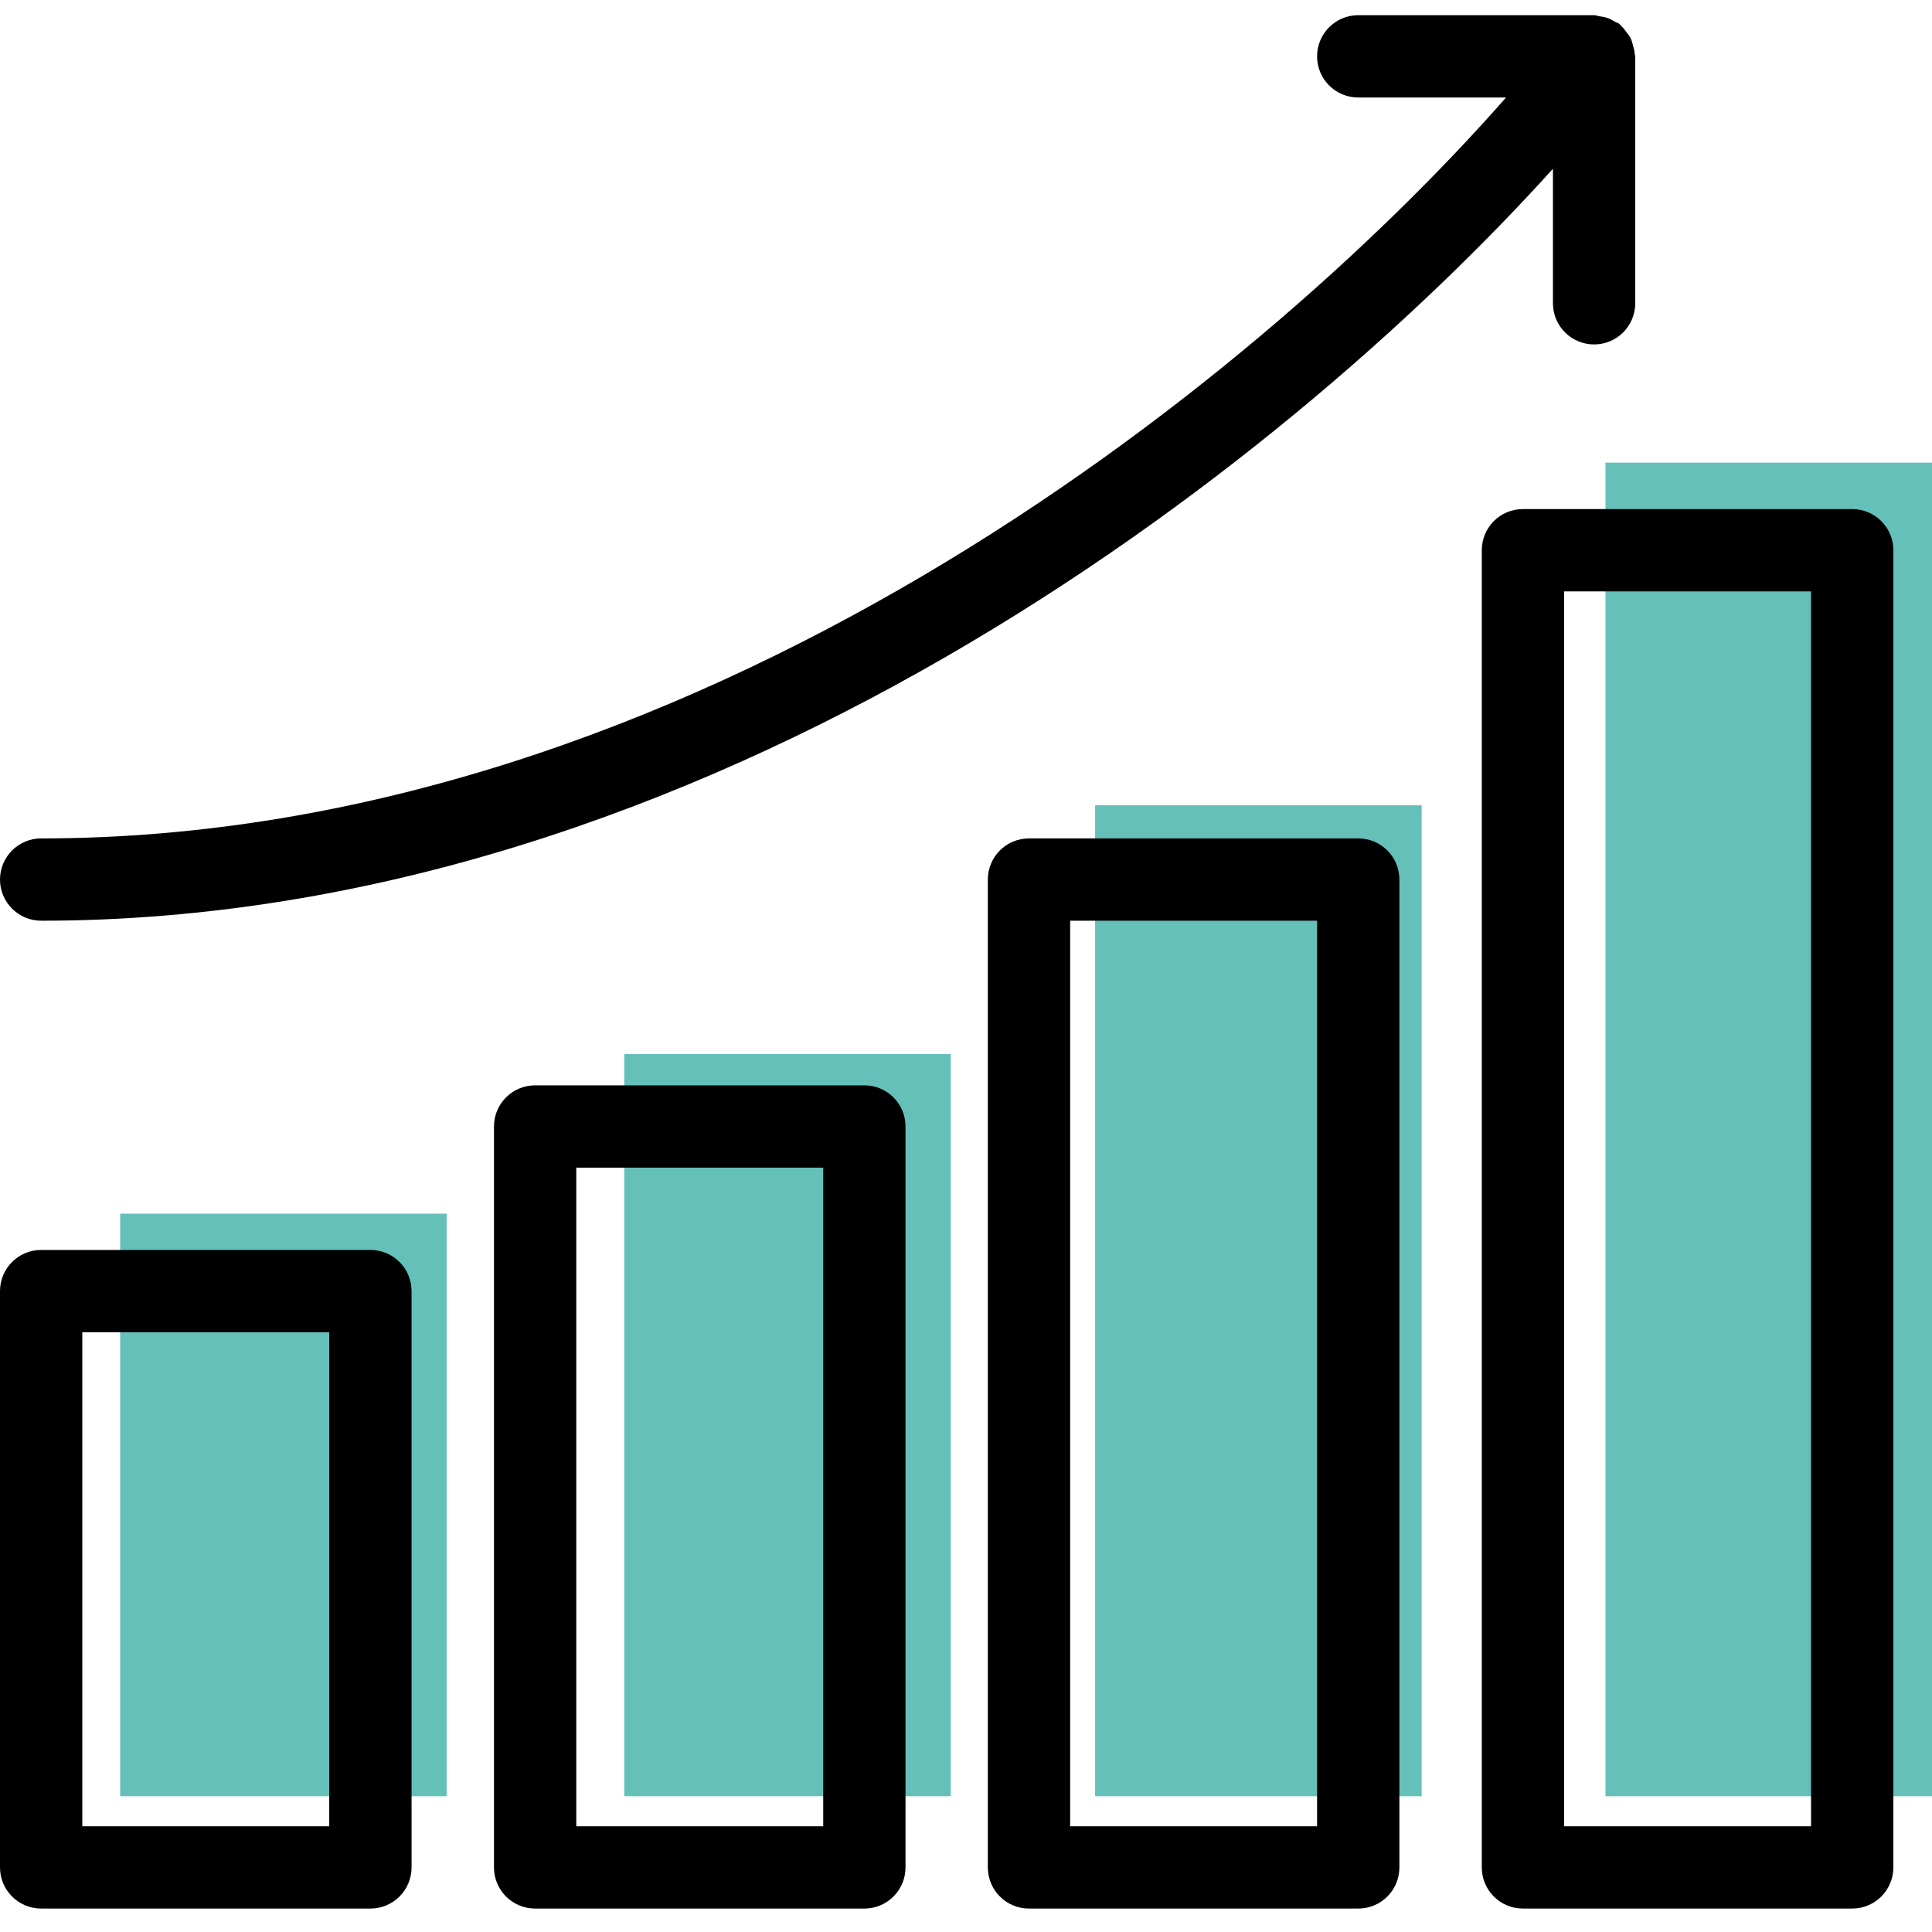
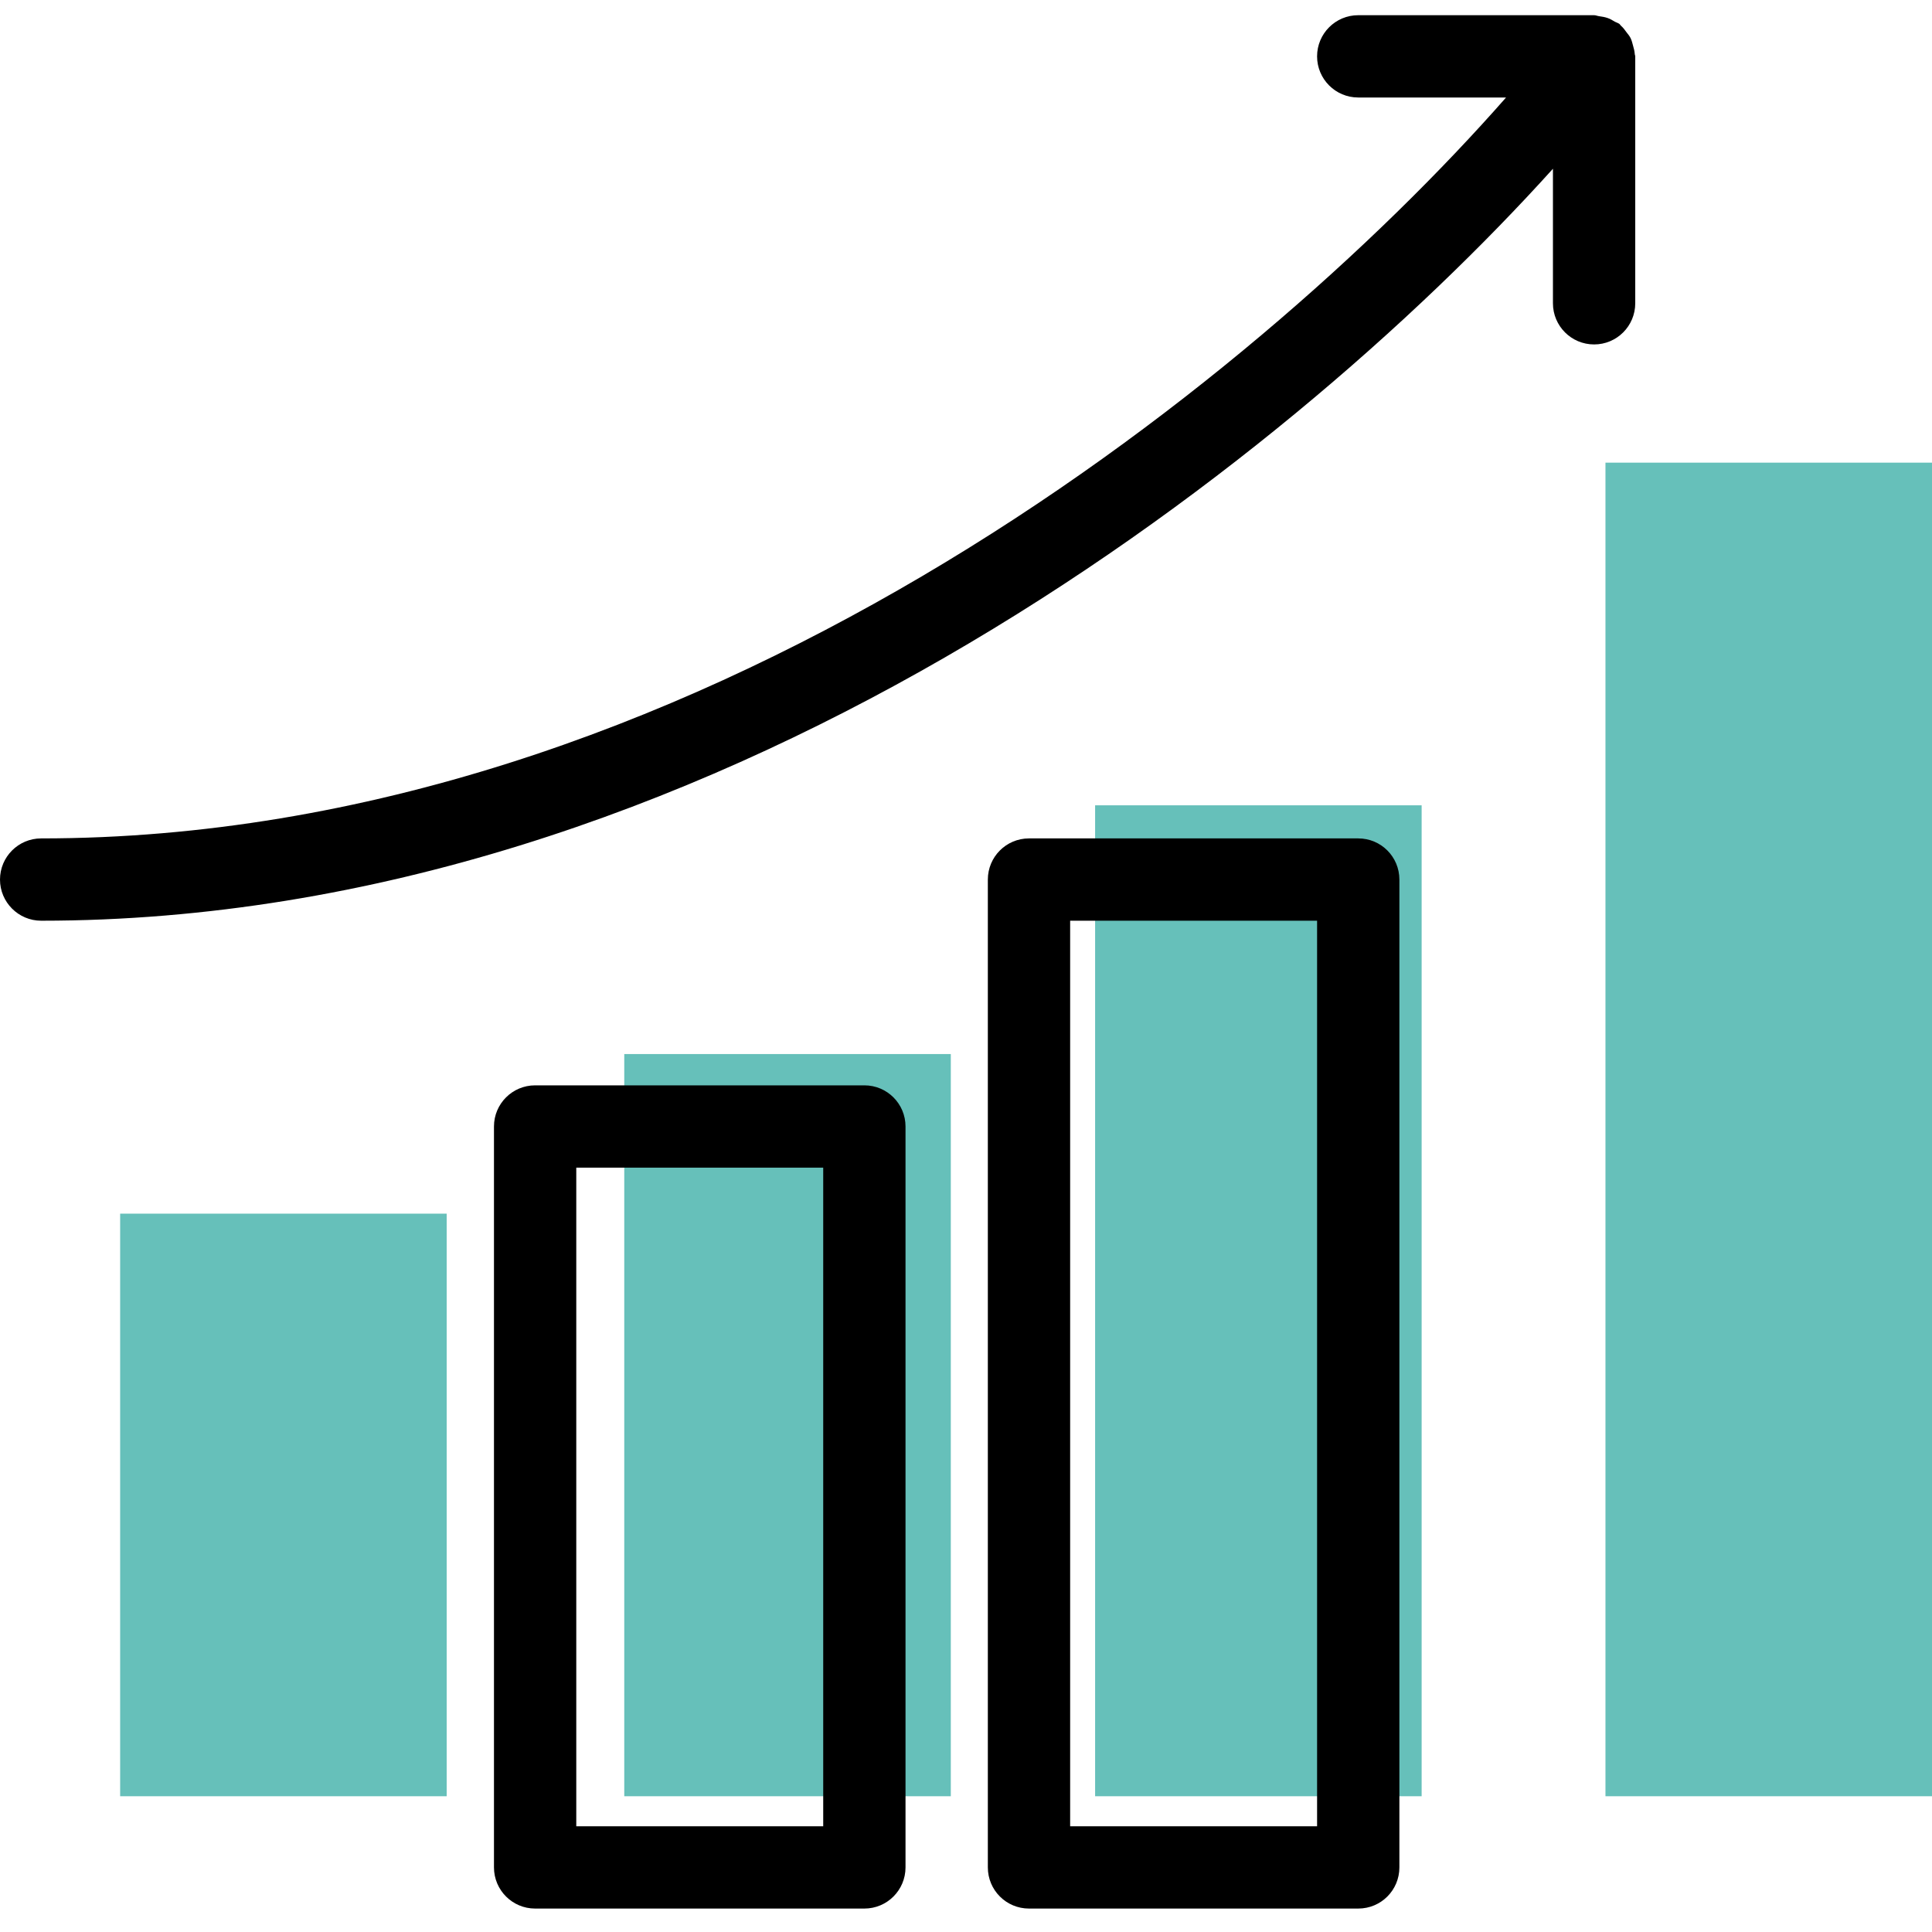
<svg xmlns="http://www.w3.org/2000/svg" width="100" zoomAndPan="magnify" viewBox="0 0 75 75" height="100" preserveAspectRatio="xMidYMid meet" version="1.0">
  <defs>
    <clipPath id="45cf4666ac">
      <path d="M 4.664 47.113 L 17.34 47.113 L 17.34 69.73 L 4.664 69.73 Z M 4.664 47.113 " clip-rule="nonzero" />
    </clipPath>
    <clipPath id="f34f3e7f63">
      <path d="M 24.234 40.918 L 36.91 40.918 L 36.91 69.73 L 24.234 69.73 Z M 24.234 40.918 " clip-rule="nonzero" />
    </clipPath>
    <clipPath id="0077cadea3">
      <path d="M 42.512 31.262 L 55.188 31.262 L 55.188 69.73 L 42.512 69.73 Z M 42.512 31.262 " clip-rule="nonzero" />
    </clipPath>
    <clipPath id="15975c54ed">
      <path d="M 62.324 17.961 L 75 17.961 L 75 69.73 L 62.324 69.73 Z M 62.324 17.961 " clip-rule="nonzero" />
    </clipPath>
    <clipPath id="5d103cc13d">
      <path d="M 0 48 L 16 48 L 16 74.09 L 0 74.09 Z M 0 48 " clip-rule="nonzero" />
    </clipPath>
    <clipPath id="64153a4998">
      <path d="M 19 42 L 36 42 L 36 74.09 L 19 74.09 Z M 19 42 " clip-rule="nonzero" />
    </clipPath>
    <clipPath id="5488e9cd9d">
      <path d="M 38 32 L 55 32 L 55 74.09 L 38 74.09 Z M 38 32 " clip-rule="nonzero" />
    </clipPath>
    <clipPath id="6fb99a83f0">
-       <path d="M 57 19 L 73.5 19 L 73.5 74.09 L 57 74.09 Z M 57 19 " clip-rule="nonzero" />
-     </clipPath>
+       </clipPath>
    <clipPath id="211081ffb9">
      <path d="M 0 0.59 L 64 0.59 L 64 36 L 0 36 Z M 0 0.59 " clip-rule="nonzero" />
    </clipPath>
  </defs>
  <g clip-path="url(#45cf4666ac)">
    <path fill="#66c0ba" d="M 4.664 47.113 L 17.34 47.113 L 17.34 69.738 L 4.664 69.738 Z M 4.664 47.113 " fill-opacity="1" fill-rule="nonzero" />
  </g>
  <g clip-path="url(#f34f3e7f63)">
    <path fill="#66c0ba" d="M 24.234 40.918 L 36.91 40.918 L 36.91 69.734 L 24.234 69.734 Z M 24.234 40.918 " fill-opacity="1" fill-rule="nonzero" />
  </g>
  <g clip-path="url(#0077cadea3)">
    <path fill="#66c0ba" d="M 42.512 31.262 L 55.188 31.262 L 55.188 69.734 L 42.512 69.734 Z M 42.512 31.262 " fill-opacity="1" fill-rule="nonzero" />
  </g>
  <g clip-path="url(#15975c54ed)">
    <path fill="#66c0ba" d="M 62.324 17.961 L 75 17.961 L 75 69.754 L 62.324 69.754 Z M 62.324 17.961 " fill-opacity="1" fill-rule="nonzero" />
  </g>
  <g clip-path="url(#5d103cc13d)">
-     <path fill="#000000" d="M 14.379 48.523 L 1.598 48.523 C 0.715 48.523 0 49.238 0 50.121 L 0 72.492 C 0 73.375 0.715 74.09 1.598 74.09 L 14.379 74.09 C 15.262 74.09 15.977 73.375 15.977 72.492 L 15.977 50.121 C 15.977 49.238 15.262 48.523 14.379 48.523 Z M 12.781 70.895 L 3.195 70.895 L 3.195 51.719 L 12.781 51.719 Z M 12.781 70.895 " fill-opacity="1" fill-rule="nonzero" />
-   </g>
+     </g>
  <g clip-path="url(#64153a4998)">
    <path fill="#000000" d="M 33.555 42.133 L 20.773 42.133 C 19.891 42.133 19.176 42.848 19.176 43.73 L 19.176 72.492 C 19.176 73.375 19.891 74.09 20.773 74.09 L 33.555 74.09 C 34.438 74.09 35.152 73.375 35.152 72.492 L 35.152 43.73 C 35.152 42.848 34.438 42.133 33.555 42.133 Z M 31.957 70.895 L 22.371 70.895 L 22.371 45.328 L 31.957 45.328 Z M 31.957 70.895 " fill-opacity="1" fill-rule="nonzero" />
  </g>
  <g clip-path="url(#5488e9cd9d)">
    <path fill="#000000" d="M 52.727 32.547 L 39.945 32.547 C 39.062 32.547 38.348 33.262 38.348 34.145 L 38.348 72.492 C 38.348 73.375 39.062 74.09 39.945 74.09 L 52.727 74.09 C 53.613 74.09 54.324 73.375 54.324 72.492 L 54.324 34.145 C 54.324 33.262 53.613 32.547 52.727 32.547 Z M 51.129 70.895 L 41.543 70.895 L 41.543 35.742 L 51.129 35.742 Z M 51.129 70.895 " fill-opacity="1" fill-rule="nonzero" />
  </g>
  <g clip-path="url(#6fb99a83f0)">
    <path fill="#000000" d="M 71.902 19.762 L 59.121 19.762 C 58.234 19.762 57.523 20.477 57.523 21.359 L 57.523 72.492 C 57.523 73.375 58.234 74.09 59.121 74.09 L 71.902 74.09 C 72.785 74.09 73.5 73.375 73.5 72.492 L 73.5 21.359 C 73.5 20.477 72.785 19.762 71.902 19.762 Z M 70.305 70.895 L 60.719 70.895 L 60.719 22.957 L 70.305 22.957 Z M 70.305 70.895 " fill-opacity="1" fill-rule="nonzero" />
  </g>
  <g clip-path="url(#211081ffb9)">
    <path fill="#000000" d="M 61.883 13.371 C 62.766 13.371 63.48 12.656 63.48 11.773 L 63.48 2.188 C 63.48 2.152 63.461 2.129 63.461 2.094 C 63.453 1.984 63.426 1.879 63.395 1.773 C 63.367 1.676 63.348 1.582 63.305 1.492 C 63.266 1.406 63.203 1.332 63.145 1.258 C 63.078 1.164 63.012 1.074 62.926 1 C 62.902 0.98 62.891 0.949 62.867 0.93 C 62.812 0.891 62.75 0.875 62.691 0.844 C 62.594 0.785 62.504 0.73 62.395 0.695 C 62.289 0.66 62.188 0.645 62.078 0.629 C 62.012 0.621 61.949 0.59 61.883 0.59 L 52.727 0.59 C 51.844 0.59 51.129 1.305 51.129 2.188 C 51.129 3.07 51.844 3.785 52.727 3.785 L 58.465 3.785 C 48.613 14.996 26.809 32.547 1.598 32.547 C 0.715 32.547 0 33.262 0 34.145 C 0 35.023 0.715 35.742 1.598 35.742 C 27.426 35.742 49.762 18.215 60.285 6.551 L 60.285 11.773 C 60.285 12.656 61 13.371 61.883 13.371 Z M 61.883 13.371 " fill-opacity="1" fill-rule="nonzero" />
  </g>
</svg>